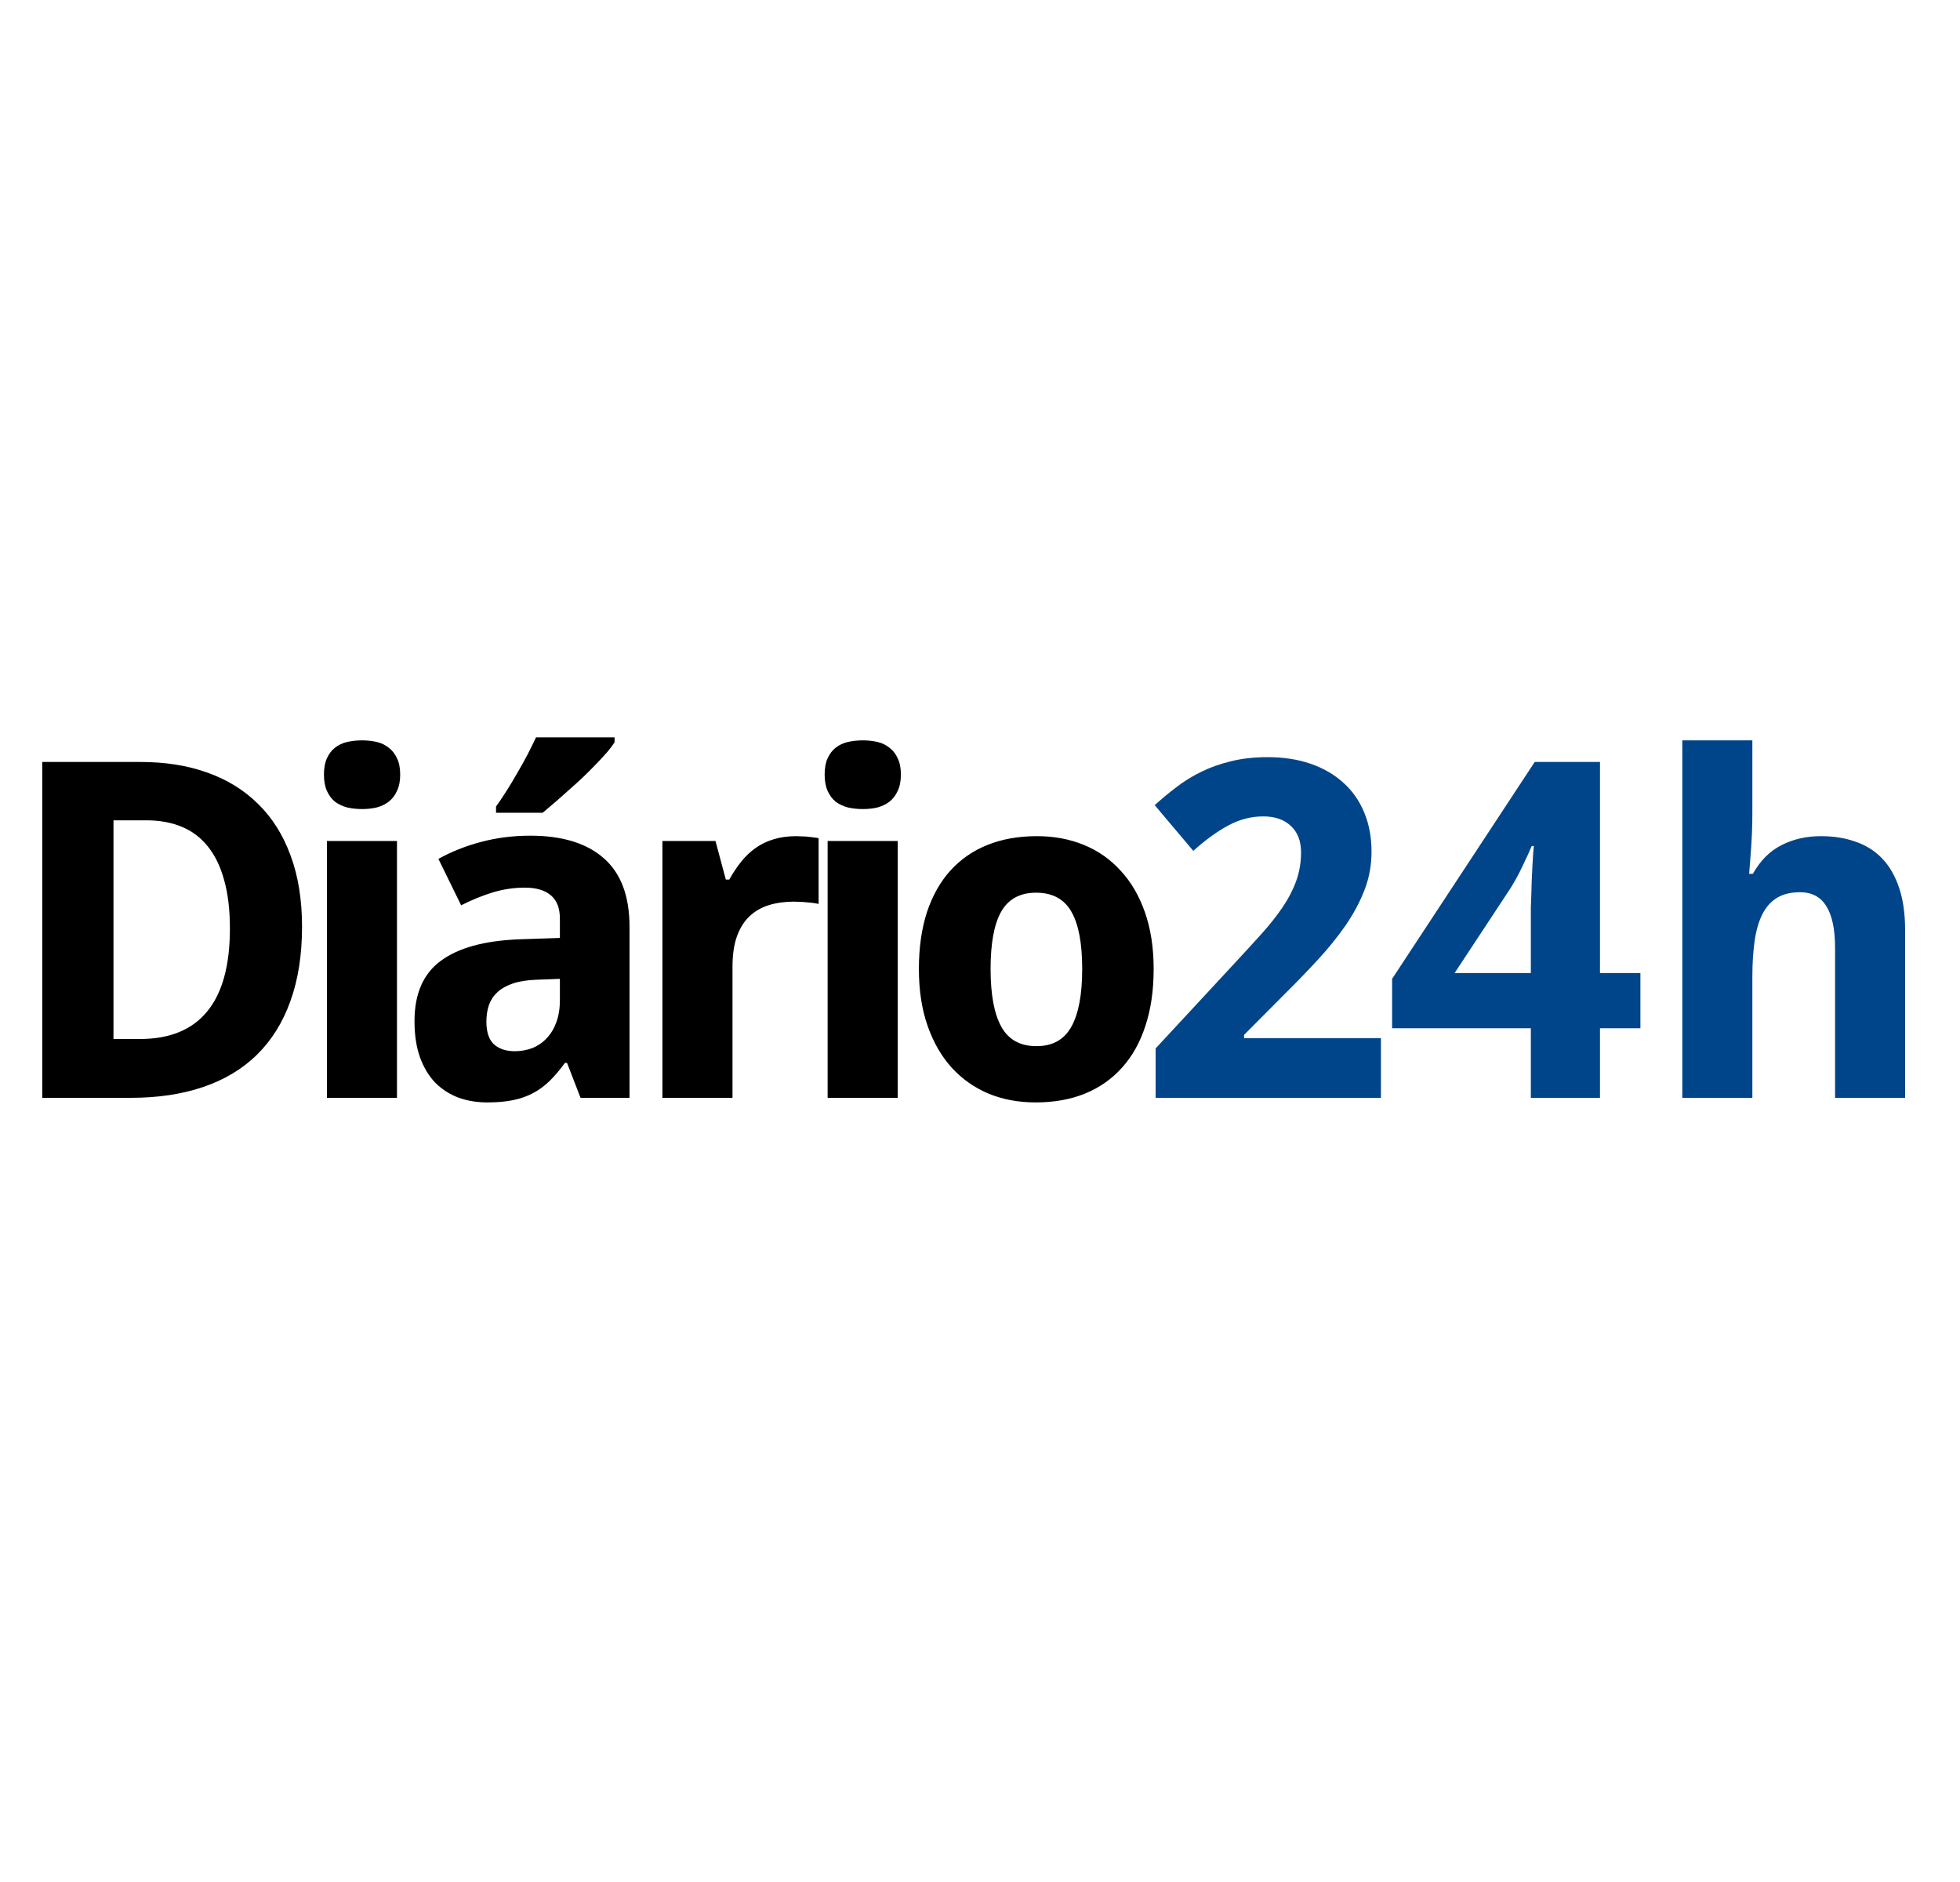
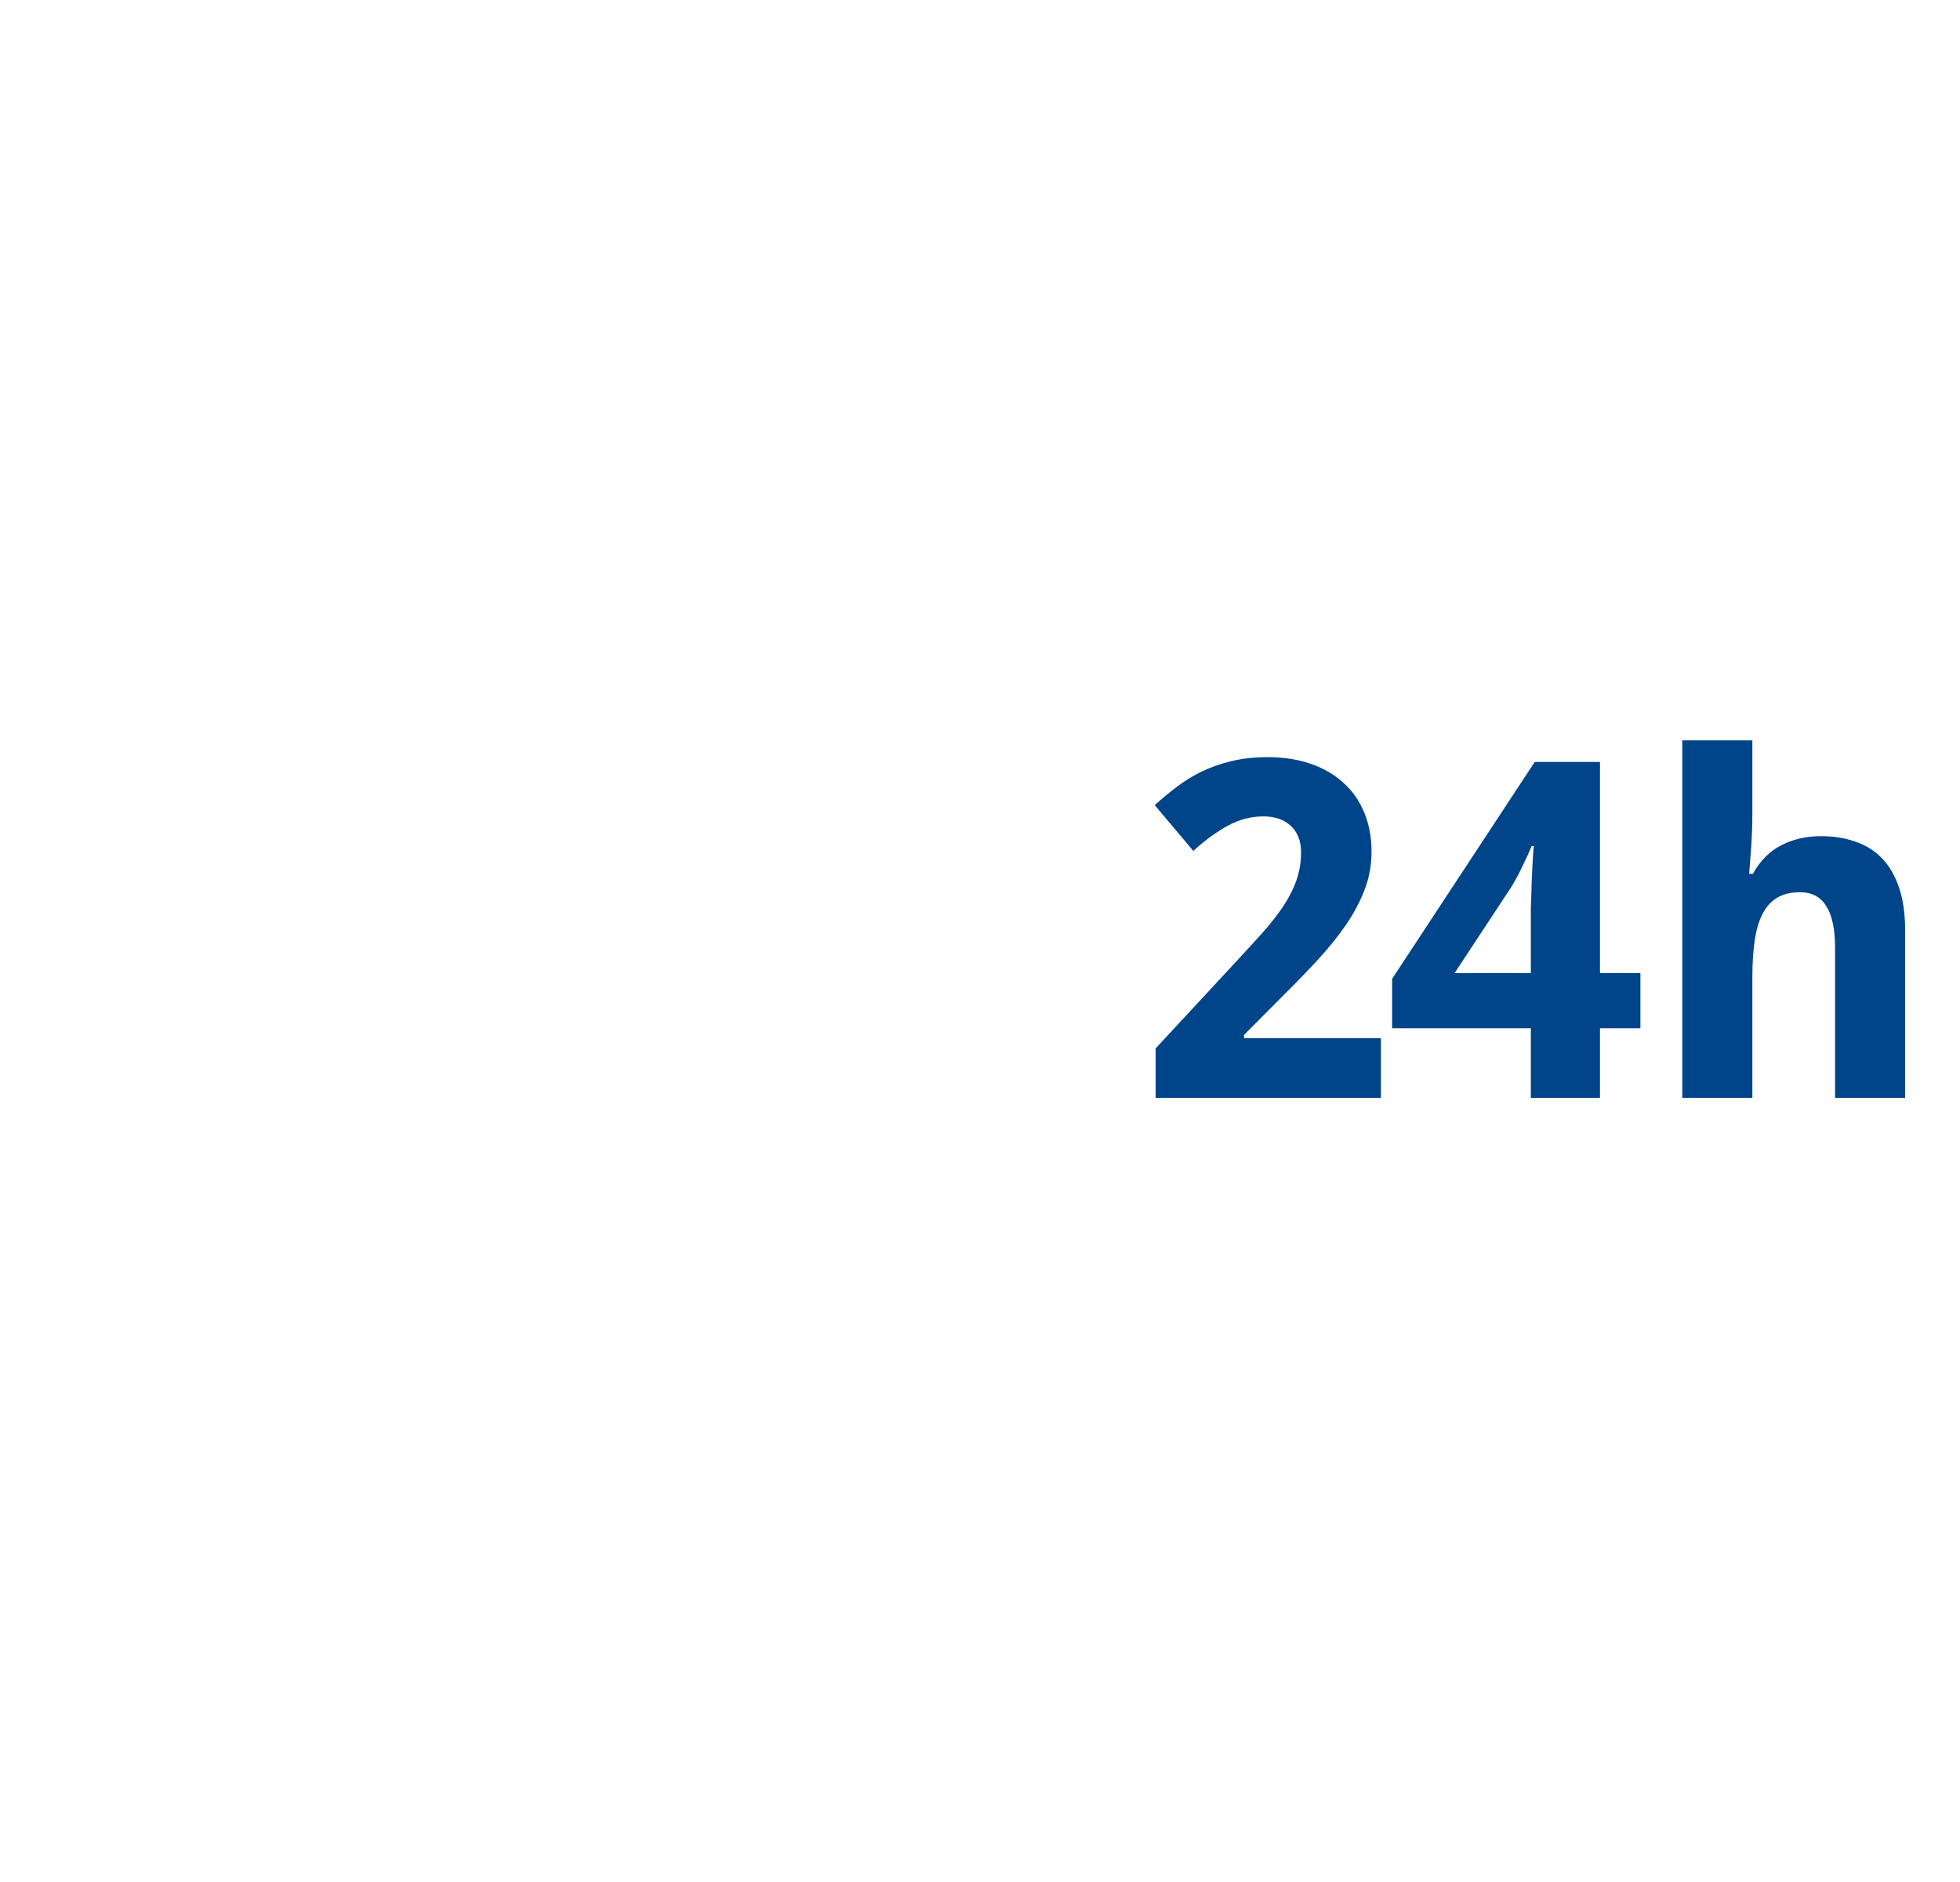
<svg xmlns="http://www.w3.org/2000/svg" height="48" viewBox="0 0 50 14" fill="none">
-   <path d="M7.705 6.635C7.705 7.357 7.605 7.992 7.406 8.539C7.211 9.082 6.926 9.537 6.551 9.904C6.18 10.268 5.723 10.541 5.18 10.725C4.641 10.908 4.025 11 3.334 11H1.078V2.434H3.586C4.215 2.434 4.781 2.523 5.285 2.703C5.793 2.883 6.227 3.15 6.586 3.506C6.945 3.857 7.221 4.295 7.412 4.818C7.607 5.342 7.705 5.947 7.705 6.635ZM5.865 6.682C5.865 6.205 5.816 5.795 5.719 5.451C5.625 5.104 5.486 4.816 5.303 4.59C5.123 4.363 4.9 4.195 4.635 4.086C4.373 3.977 4.072 3.922 3.732 3.922H2.895V9.5H3.562C4.328 9.5 4.902 9.266 5.285 8.797C5.672 8.328 5.865 7.623 5.865 6.682ZM8.264 2.756C8.264 2.588 8.289 2.449 8.34 2.34C8.391 2.227 8.459 2.137 8.545 2.07C8.635 2 8.738 1.951 8.855 1.924C8.977 1.896 9.104 1.883 9.236 1.883C9.369 1.883 9.494 1.896 9.611 1.924C9.729 1.951 9.83 2 9.916 2.07C10.006 2.137 10.076 2.227 10.127 2.34C10.182 2.449 10.209 2.588 10.209 2.756C10.209 2.92 10.182 3.059 10.127 3.172C10.076 3.285 10.006 3.377 9.916 3.447C9.83 3.514 9.729 3.562 9.611 3.594C9.494 3.621 9.369 3.635 9.236 3.635C9.104 3.635 8.977 3.621 8.855 3.594C8.738 3.562 8.635 3.514 8.545 3.447C8.459 3.377 8.391 3.285 8.34 3.172C8.289 3.059 8.264 2.92 8.264 2.756ZM10.127 11H8.34V4.449H10.127V11ZM14.81 11L14.465 10.109H14.412C14.283 10.285 14.154 10.438 14.025 10.566C13.896 10.691 13.756 10.795 13.604 10.877C13.451 10.959 13.279 11.02 13.088 11.059C12.9 11.098 12.682 11.117 12.432 11.117C12.166 11.117 11.92 11.076 11.693 10.994C11.467 10.908 11.27 10.781 11.102 10.613C10.938 10.441 10.809 10.227 10.715 9.969C10.621 9.707 10.574 9.398 10.574 9.043C10.574 8.348 10.797 7.836 11.242 7.508C11.688 7.176 12.354 6.992 13.24 6.957L14.283 6.922V6.43C14.283 6.16 14.205 5.961 14.049 5.832C13.893 5.703 13.674 5.639 13.393 5.639C13.111 5.639 12.836 5.68 12.566 5.762C12.301 5.844 12.033 5.953 11.764 6.09L11.184 4.906C11.512 4.723 11.875 4.578 12.273 4.473C12.672 4.367 13.09 4.314 13.527 4.314C14.344 4.314 14.969 4.506 15.402 4.889C15.84 5.271 16.059 5.854 16.059 6.635V11H14.81ZM14.283 7.965L13.691 7.988C13.453 7.996 13.252 8.027 13.088 8.082C12.924 8.137 12.791 8.211 12.69 8.305C12.592 8.395 12.52 8.504 12.473 8.633C12.43 8.758 12.408 8.898 12.408 9.055C12.408 9.328 12.475 9.523 12.607 9.641C12.74 9.754 12.914 9.811 13.129 9.811C13.293 9.811 13.445 9.783 13.586 9.729C13.727 9.67 13.848 9.586 13.949 9.477C14.055 9.363 14.137 9.227 14.195 9.066C14.254 8.902 14.283 8.715 14.283 8.504V7.965ZM12.654 3.729V3.57C12.736 3.457 12.824 3.326 12.918 3.178C13.012 3.029 13.104 2.877 13.193 2.721C13.287 2.561 13.375 2.402 13.457 2.246C13.539 2.086 13.611 1.939 13.674 1.807H15.678V1.93C15.635 2 15.572 2.084 15.49 2.182C15.408 2.275 15.315 2.377 15.209 2.486C15.104 2.596 14.99 2.709 14.869 2.826C14.748 2.939 14.625 3.051 14.5 3.16C14.379 3.27 14.262 3.373 14.148 3.471C14.035 3.568 13.934 3.654 13.844 3.729H12.654ZM20.314 4.326C20.361 4.326 20.412 4.328 20.467 4.332C20.525 4.332 20.58 4.336 20.631 4.344C20.686 4.348 20.734 4.354 20.777 4.361C20.824 4.365 20.859 4.371 20.883 4.379V6.055C20.852 6.047 20.809 6.039 20.754 6.031C20.699 6.023 20.641 6.018 20.578 6.014C20.52 6.006 20.461 6.002 20.402 6.002C20.344 5.998 20.295 5.996 20.256 5.996C20.025 5.996 19.812 6.025 19.617 6.084C19.426 6.143 19.26 6.238 19.119 6.371C18.982 6.5 18.875 6.672 18.797 6.887C18.723 7.098 18.686 7.357 18.686 7.666V11H16.898V4.449H18.252L18.516 5.434H18.604C18.697 5.266 18.799 5.113 18.908 4.977C19.018 4.84 19.139 4.725 19.271 4.631C19.408 4.533 19.561 4.459 19.729 4.408C19.9 4.354 20.096 4.326 20.314 4.326ZM21.037 2.756C21.037 2.588 21.062 2.449 21.113 2.34C21.164 2.227 21.232 2.137 21.318 2.07C21.408 2 21.512 1.951 21.629 1.924C21.75 1.896 21.877 1.883 22.01 1.883C22.143 1.883 22.268 1.896 22.385 1.924C22.502 1.951 22.604 2 22.689 2.07C22.779 2.137 22.85 2.227 22.9 2.34C22.955 2.449 22.982 2.588 22.982 2.756C22.982 2.92 22.955 3.059 22.9 3.172C22.85 3.285 22.779 3.377 22.689 3.447C22.604 3.514 22.502 3.562 22.385 3.594C22.268 3.621 22.143 3.635 22.01 3.635C21.877 3.635 21.75 3.621 21.629 3.594C21.512 3.562 21.408 3.514 21.318 3.447C21.232 3.377 21.164 3.285 21.113 3.172C21.062 3.059 21.037 2.92 21.037 2.756ZM22.9 11H21.113V4.449H22.9V11ZM25.27 7.713C25.27 8.365 25.361 8.857 25.545 9.189C25.729 9.518 26.027 9.682 26.441 9.682C26.852 9.682 27.148 9.516 27.332 9.184C27.516 8.852 27.607 8.361 27.607 7.713C27.607 7.061 27.516 6.574 27.332 6.254C27.148 5.93 26.848 5.768 26.43 5.768C26.02 5.768 25.723 5.93 25.539 6.254C25.359 6.574 25.27 7.061 25.27 7.713ZM29.43 7.713C29.43 8.26 29.359 8.744 29.219 9.166C29.082 9.588 28.883 9.943 28.621 10.232C28.363 10.521 28.047 10.742 27.672 10.895C27.301 11.043 26.883 11.117 26.418 11.117C25.984 11.117 25.586 11.043 25.223 10.895C24.859 10.742 24.545 10.521 24.279 10.232C24.018 9.943 23.812 9.588 23.664 9.166C23.516 8.744 23.441 8.26 23.441 7.713C23.441 7.17 23.51 6.688 23.646 6.266C23.787 5.844 23.986 5.49 24.244 5.205C24.506 4.916 24.822 4.697 25.193 4.549C25.564 4.4 25.984 4.326 26.453 4.326C26.887 4.326 27.285 4.4 27.648 4.549C28.012 4.697 28.324 4.916 28.586 5.205C28.852 5.49 29.059 5.844 29.207 6.266C29.355 6.688 29.43 7.17 29.43 7.713Z" fill="black" />
  <path d="M35.228 11H29.48V9.74L31.496 7.566C31.75 7.293 31.98 7.041 32.188 6.811C32.395 6.58 32.572 6.355 32.721 6.137C32.869 5.918 32.984 5.695 33.066 5.469C33.148 5.242 33.19 4.998 33.19 4.736C33.19 4.447 33.102 4.223 32.926 4.062C32.754 3.902 32.522 3.822 32.228 3.822C31.92 3.822 31.623 3.898 31.338 4.051C31.053 4.203 30.754 4.42 30.441 4.701L29.457 3.535C29.633 3.375 29.816 3.223 30.008 3.078C30.199 2.93 30.41 2.799 30.641 2.686C30.871 2.572 31.125 2.482 31.402 2.416C31.68 2.346 31.99 2.311 32.334 2.311C32.744 2.311 33.111 2.367 33.435 2.48C33.764 2.594 34.043 2.756 34.273 2.967C34.504 3.174 34.68 3.426 34.801 3.723C34.926 4.02 34.988 4.354 34.988 4.725C34.988 5.061 34.93 5.383 34.812 5.691C34.695 5.996 34.535 6.297 34.332 6.594C34.129 6.887 33.893 7.18 33.623 7.473C33.357 7.762 33.072 8.057 32.768 8.357L31.736 9.395V9.477H35.228V11ZM41.847 9.225H40.816V11H39.052V9.225H35.513V7.965L39.151 2.434H40.816V7.818H41.847V9.225ZM39.052 7.818V6.365C39.052 6.314 39.052 6.242 39.052 6.148C39.056 6.051 39.06 5.941 39.064 5.82C39.068 5.699 39.071 5.574 39.075 5.445C39.083 5.316 39.089 5.193 39.093 5.076C39.101 4.959 39.107 4.857 39.111 4.771C39.118 4.682 39.124 4.617 39.128 4.578H39.075C39.005 4.742 38.925 4.916 38.835 5.1C38.749 5.283 38.65 5.467 38.536 5.65L37.107 7.818H39.052ZM48.6 11H46.813V7.174C46.813 6.701 46.739 6.348 46.59 6.113C46.446 5.875 46.221 5.756 45.916 5.756C45.686 5.756 45.492 5.803 45.336 5.896C45.18 5.99 45.055 6.129 44.961 6.312C44.867 6.496 44.801 6.723 44.762 6.992C44.723 7.262 44.703 7.57 44.703 7.918V11H42.916V1.883H44.703V3.74C44.703 3.904 44.7 4.078 44.692 4.262C44.684 4.441 44.674 4.607 44.662 4.76C44.647 4.939 44.633 5.115 44.621 5.287H44.715C44.907 4.947 45.151 4.703 45.447 4.555C45.744 4.402 46.08 4.326 46.455 4.326C46.779 4.326 47.072 4.373 47.334 4.467C47.6 4.557 47.826 4.699 48.014 4.895C48.201 5.09 48.346 5.34 48.447 5.645C48.549 5.945 48.6 6.307 48.6 6.729V11Z" fill="#00458A" />
</svg>